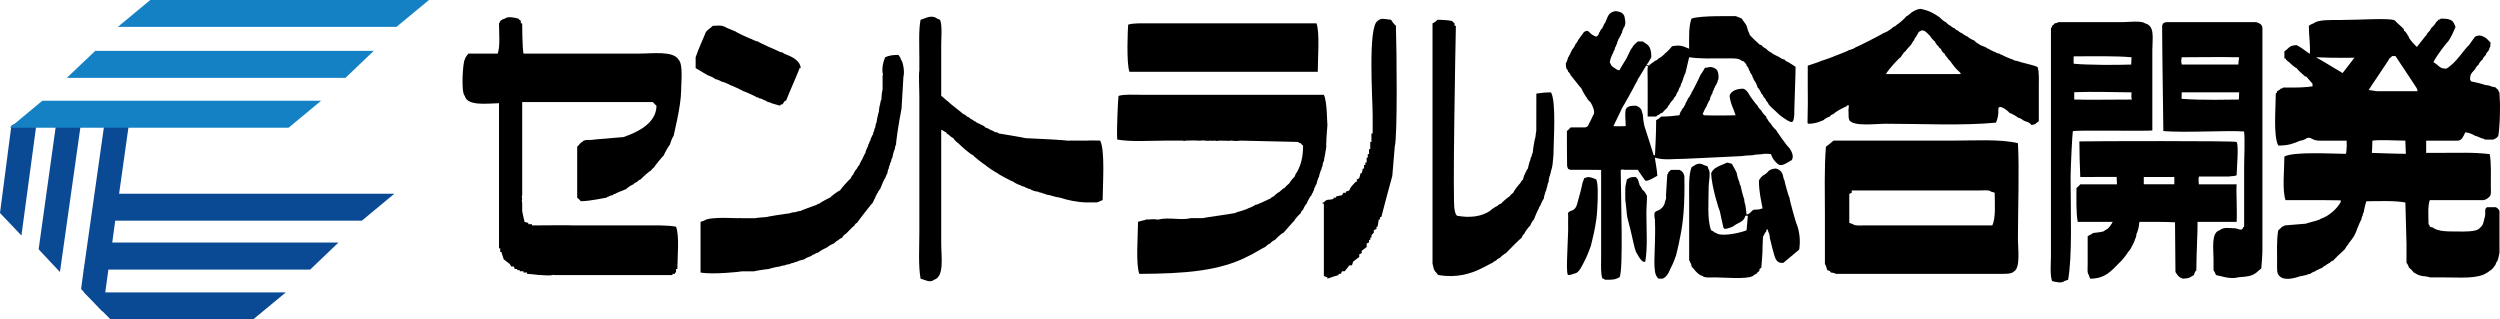
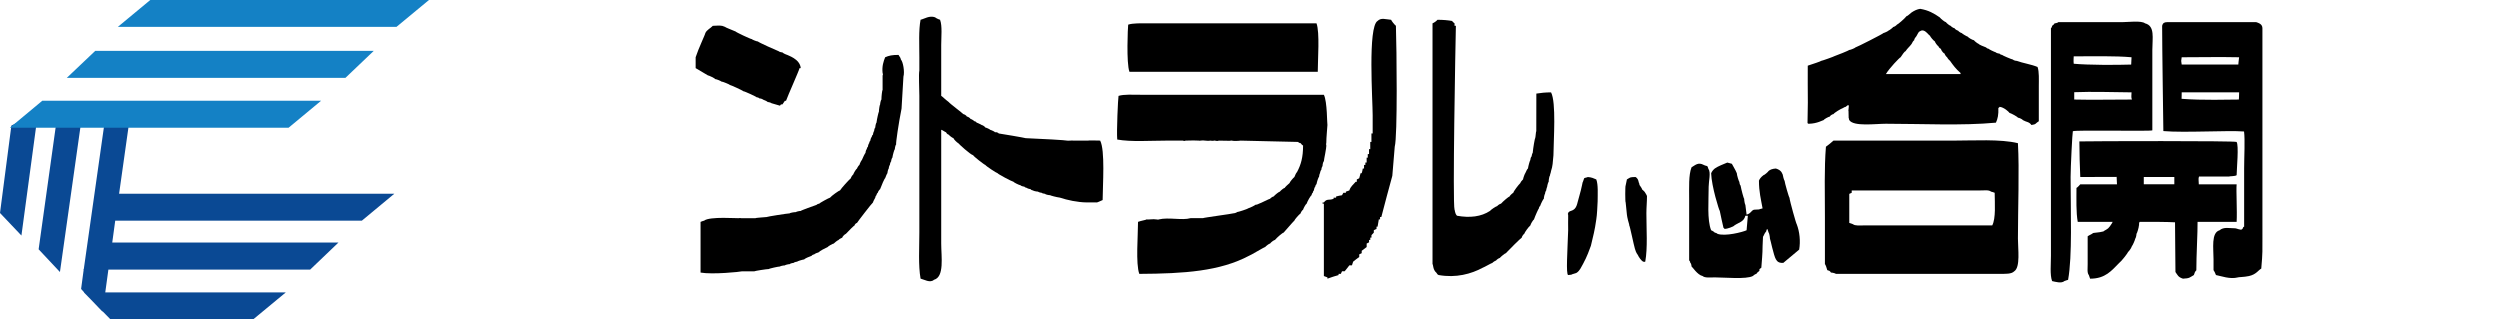
<svg xmlns="http://www.w3.org/2000/svg" id="a" data-name="レイヤー 1" viewBox="0 0 284.513 36.34">
  <g>
-     <path d="M199.477,17.672c0-.057.821-.129,1.114-.129,0-.056.546-.056.954-.008.179.592.639,1.082.976,1.24.41.091.886-.273,1.396-.559.29-.446-.049-1.119-.415-1.518-.094-.036-1.338-1.781-1.394-1.924-.177-.126-.563-.589-.563-.686-.085-.041-.366-.413-.409-.543-.052,0-.134-.186-.134-.277-.186-.152-.554-.594-.554-.688-.15-.1-.426-.479-.426-.55-.134-.094-.831-1.01-1.108-1.519-.115-.101-.157-.308-.559-.422-1.107.033-1.452.507-1.519.825.103.93.47,1.469.684,2.202-.788.035-3.293.035-3.619,0,0-.033-.085-.127-.134-.127.103-.28.375-.827.42-.827.09-.28.373-.833.418-.833,0-.132.083-.415.131-.415,0-.082.101-.265.143-.265,0-.139.094-.406.154-.406,0-.108.083-.285.115-.285,0-.081.11-.286.165-.286,0-.083.078-.265.131-.265,0-.134.093-.407.128-.407.031-.848-.099-1.217-.79-1.358,0-.049-.046.022-.046-.018-.264,0-.442.089-.706.089-.161.33-.327.508-.534.863-.051.185-.929,1.934-.99,1.934,0,.085-.066.276-.142.276,0,.089-.164.359-.259.41,0,.083-.278.549-.278.549,0,.095-.089.285-.138.285,0,.071-.188.353-.281.412,0,.079-.098.267-.151.267-.047.136-.081.28-.134.407-.612.075-1.288.152-2.076.152-.143.152-.364.316-.571.406,0,1.372-.071,2.83-.133,3.998h-.145c-.372-1.185-.711-2.28-1.056-3.319-.159-.742-.143-.921-.188-1.365-.049,0-.088-.378-.201-.575-.214-.223-.326-.327-.625-.384-.831-.011-.975.203-1.117.412-.112.662-.01.99,0,1.911-.47,0-.933.053-1.399,0,.326-.707.934-1.874.983-2.065.04,0,1.533-2.667,1.533-2.76.039,0,.133-.173.133-.255.049,0,.135-.186.135-.274.054,0,.715-1.186.956-1.553.284.092.174.123.16.306-.035,0,0,.961,0,1.52v3.994h.964c.154-.184.253-.164.428-.279,0-.046.181-.143.268-.143.144-.172.521-.557.573-.557,0-.089.172-.352.257-.407,0-.077.291-.45.432-.553,0-.077.18-.355.286-.415.035-.176.223-.535.275-.535.02-.188.215-.563.262-.563,0-.145.094-.409.151-.409.049-.18.34-1.07.397-1.07.182-.767.251-1.044.429-1.821,1.162.194,2.799.133,4.174.133.718,0,1.465-.062,1.818.278.325.087.219.071.406.283.054,0,.138.173.138.265.099.051.295.433.295.551.042,0,.131.195.131.282.097.049.281.412.281.554.057,0,.124.185.124.264.106.035.384.598.42.833.093.042.383.508.426.691.087.038.269.324.269.422.099.031.285.307.285.404.082.057.278.329.278.407.292.381.884.827.985.963.42.407.703.574,1.096.829.663.371.733.31.834-.559-.014-.608.152-4.446.152-5.491-.04-.063-.753-.507-.845-.554-.094,0-.38-.197-.409-.288-.145,0-.518-.184-.571-.266-.257-.103-.914-.449-.976-.554-.085,0-.461-.275-.543-.413-.087,0-.467-.28-.554-.416-.087,0-.27-.071-.27-.133-.246-.205-.836-.761-.982-.953-.051,0-.131-.203-.131-.287-.049,0-.237-.55-.295-.821-.12-.266-.416-.565-.545-.822-.251-.108-.464-.203-.706-.286,0,.047-3.91-.107-5.014.286-.329.822-.285,2.2-.272,3.431-.733-.304-1.025-.458-1.943-.28-.291.304-.416.529-.818.829-.159.196-.622.551-.711.551-.058.105-.324.278-.421.278-.053.087-.442.283-.692.547-.051,0-.214-.092-.25-.092.182-.266.294-.404.531-.866,0-1.454-.52-1.42-.978-1.796h-.558c0,.035-.286.195-.558.549,0,.083-.126.179-.269.418-.26.512-.407.91-.633,1.24-.159.285-.476.737-.625,1.069-.235,0-.33-.089-.557-.244-.361-.206-.403-.334-.554-.683.107-.492.192-.686.41-1.108,0-.087.104-.275.143-.275,0-.139.092-.418.152-.418,0-.073.074-.269.121-.269,0-.147.102-.42.138-.42,0-.087.102-.277.146-.277,0-.093.105-.257.142-.257,0-.094.092-.287.141-.287,0-.136.085-.409.129-.409,0-.107.108-.282.141-.282.202-.471.078-.797,0-1.24-.23-.458-.529-.471-.959-.561-.955.114-.912.739-1.259,1.385-.051,0-.144.19-.144.284-.043,0-.133.176-.133.271-.085.035-.291.312-.291.414-.038,0-.129.185-.129.269-.055.094-.115.21-.284.286-.328-.092-.66-.335-.829-.555-.303-.237-.383,0-.547,0-.241.329-.476.648-.699.956,0,.092-.192.373-.272.42-.056.196-.342.644-.43.687,0,.082-.097.275-.138.275,0,.105-.085.286-.134.286,0,.079-.103.268-.152.268-.041.239-.223.694-.266.694.02.337,0,.481.127.698.062,0,.138.154.138.264.103.049.287.32.287.405.09.057,1.112,1.424,1.236,1.512.061.198.51.982.569.982,0,.074.28.461.43.543.141.21.552.945.405,1.374-.047,0-.353.793-.555,1.099-.082.203-.125.352-.425.423h-1.661s-.301.335-.425.406c0,1.349,0,2.397.022,3.969.101.417.101.36.402.445,1.081-.018,2.64.018,3.472.018-.01.795,0,8.461,0,10.011,0,.797-.067,1.774.147,2.353.277.071.109-.032.277.134.831.015,1.157-.003,1.664-.278.462-.653.149-9.442.142-12.116,0-.186.162-.174.412-.122h1.53c.054.122.746,1.088.844,1.23.237.125.867-.257,1.378-.547,0-.524-.275-1.854-.275-2.067.987.331,2.152.131,3.485.131,2.217-.091,4.26-.208,6.477-.308,0-.029.841-.097,1.173-.097Z" style="fill-rule: evenodd; stroke-width: 0px;" />
-     <path d="M72.636,6.099h-13.063c-.124-.64-.147-3.068-.147-3.444h-.15v-.27c-.024-.062-.194-.114-.279-.268-.366-.083-1.192-.317-1.532,0-.324.074-.304.136-.536.268-.104.27.004.11-.14.27,0,1.075.152,2.614-.147,3.444h-3.341c0,.055-.322.311-.407.683-.21.233-.456,3.728,0,4.132.286,1.161,2.448.875,3.895.831v16.514h.14v.419h.129c.089.271.192.566.269.836.245.175.46.364.701.542.049.1.097.166.15.269h.275c.045.085.089.19.143.29h.262v.128h.292v.132h.425v.143h.407v.152c.411,0,1.332.131,1.385.131,0-.042.957.114,1.537,0,0-.042.135-.042.135,0h13.495v-.131h.279v-.152h.124v-.402h.152c.005-1.369.251-3.771-.152-4.818-1.022-.191-2.495-.143-3.753-.143h-8.195c0-.049-3.02,0-4.45,0v-.14h-.411v-.144c-.145-.049-.288-.08-.435-.121-.117-.471-.313-1.383-.264-1.383v-.827c-.049,0-.049-.268,0-.422-.049,0-.049-.399,0-.399v-10.605h14.873s.29.344.411.416c-.018,2.021-2.193,3.03-3.739,3.563-.474.046-3.346.288-3.346.288-.634.137-.983-.102-1.387.273-.266.157-.343.368-.554.543v5.797s.339.279.411.408c1.141-.015,2.79-.408,2.931-.408,0-.039.178-.134.275-.134,0-.058.278-.14.412-.14,0-.043.186-.154.28-.154,0-.041.84-.391,1.26-.543.086-.136.649-.491.829-.548,0-.056.27-.232.427-.282.028-.085.322-.275.394-.275.281-.307,1.023-.965,1.122-.965.093-.122.381-.411.416-.411,0-.09,1.017-1.322,1.106-1.37,0-.107.618-1.192.7-1.232.052-.287.338-.924.414-.986,0-.127.831-3.297.849-5.074,0-1.024.259-3.054-.295-3.597-.603-1.023-2.96-.683-4.576-.683Z" style="fill-rule: evenodd; stroke-width: 0px;" />
    <path d="M123.824,16.004c-.258.009-.705,0-.705,0h-.971c0-.04-.616.029-.688,0,0-.04-3.166-.225-4.735-.28,0-.025-2.969-.534-3.058-.534-.065-.099-.334-.192-.427-.131,0-.061-.366-.236-.554-.287,0-.037-.369-.225-.554-.264-.04-.103-.325-.28-.412-.28,0,0-.478-.268-.576-.268,0-.067-.16-.162-.25-.162-.058-.071-.348-.257-.433-.257-.053-.112-.324-.277-.428-.277-.031-.117-.318-.279-.407-.279-.051-.092-1.52-1.184-1.66-1.374-.395-.285-.793-.7-.851-.7v-5.78c0-.922.136-2.188-.132-2.883-.194-.048-.556-.241-.556-.276-.658-.239-1.242.186-1.661.276-.231,1.192-.139,2.853-.139,4.266v1.509c-.092.45,0,2.002,0,2.888v15.564c0,1.715-.13,3.74.139,5.235.383.089,1.092.533,1.522.134,1.212-.328.827-2.639.827-4.131v-12.943c.101,0,.476.287.559.287,0,.082.196.268.292.268.047.083.411.372.537.397.053.157.429.525.551.571.067.095,1.367,1.301,1.7,1.376,0,.097,1.287,1.102,1.379,1.102.089.146,1.302.94,1.394.94.042.108,1.615.939,1.814.978,0,.049.532.338.827.411,0,.054.288.139.41.139,0,.044.182.143.288.143,0,.045.267.136.409.136,0,.059.187.152.282.152,0,.041.365.136.553.136,0,.022.265.13.429.13,0,.046.281.125.4.125,0,.062.377.154.563.154,0,.028.744.235,1.11.275.849.279,2.009.539,3.065.547h1.117c0,.052.435-.154.692-.268.011-1.713.295-5.659-.282-6.768-.371,0-1.3-.04-1.38,0Z" style="fill-rule: evenodd; stroke-width: 0px;" />
    <path d="M158.308,2.251c-.614-.048-1.128-.27-1.535.134-1.121.675-.556,9.036-.556,10.73v2.075h-.141v.963h-.134v.818h-.139v.563h-.143v.412h-.129v.555h-.145v.273h-.15v.404h-.145c-.025.191-.072.375-.124.536h-.126c-.056.203-.114.396-.154.568-.09.046-.168.103-.275.136v.275h-.136c-.264.326-.577.524-.715.981-.129.041-.246.077-.393.136v.13h-.285c-.049.084-.098.187-.157.279-.214.028-.446.082-.671.14v.134h-.281v.124c-.517.224-.764-.059-1.111.422h-.148v.141h.148v8.234c.124.054.276.114.406.154v.144c.425-.144.839-.298,1.268-.412v-.131h.256c.053-.101.089-.197.133-.295h.302c.195-.214.359-.465.534-.674h.296c.039-.144.084-.282.138-.423.228-.177.456-.369.693-.534v-.295c.098-.041.188-.083.28-.134v-.272c.193-.135.371-.284.564-.427v-.4c.085-.041.179-.078.273-.14v-.267h.139v-.268h.134v-.279l.267-.284v-.273c.106-.048.202-.112.309-.147v-.262h.12c.055-.283.09-.548.142-.826h.142v-.275h.144c.403-1.566.821-3.115,1.25-4.683.08-1.094.177-2.209.275-3.317.331-1.18.219-11.147.134-13.756-.17-.136-.446-.48-.552-.689Z" style="fill-rule: evenodd; stroke-width: 0px;" />
    <path d="M174.845,10.649c0,1.512-.007,2.783-.007,4.298-.051,0-.065.569-.122.777-.049,0-.235,1.113-.286,1.675-.032,0-.12.273-.12.405-.067,0-.148.273-.148.41-.043,0-.227.65-.273.963-.059,0-.237.375-.304.536-.03,0-.218.473-.257.704-.078.064-.301.324-.301.411-.214.202-.764.922-.805,1.111-.154.084-.424.361-.424.419-.087,0-.731.543-.978.822-.092,0-.367.175-.425.268-.179.049-.727.418-.826.554-.993.657-2.288.818-3.757.549-.266-.273-.233-.685-.277-.685-.233-.737.102-18.67.152-20.927h-.152v-.284c-.027-.049-.189-.113-.278-.27-.451-.082-1.027-.134-1.663-.134-.142.16-.355.316-.566.405v27.4c.051,0,.051.269.15.559.041.102.126.288.275.402.106.17.156.241.276.284,1.975.35,3.7-.125,5.016-.835.181-.056,1.012-.548,1.101-.548,0-.039.276-.229.417-.272.043-.089.335-.286.414-.286.144-.165.608-.545.693-.545.429-.458,1.64-1.659,1.815-1.773,0-.106.183-.385.28-.434.049-.172.509-.811.697-.954.04-.184.32-.636.412-.683.143-.419.522-1.254.559-1.254,0-.087.09-.268.137-.268.088-.268.371-.831.426-.831,0-.164.09-.553.134-.553,0-.125.098-.391.136-.391,0-.152.11-.431.11-.431.015-.175.129-.55.17-.55,0-.275.098-.718.15-.718,0-.152.089-.26.123-.522.184-.533.201-.973.271-1.781.017-1.773.327-6.026-.271-7.161-.63,0-1.195.06-1.671.139Z" style="fill-rule: evenodd; stroke-width: 0px;" />
    <path d="M149.969,8.172c0-1.416.241-4.457-.143-5.516h-19.189c-.756,0-1.694-.035-2.244.148-.037.267-.227,4.373.144,5.368h21.432Z" style="fill-rule: evenodd; stroke-width: 0px;" />
    <path d="M81.391,9c.136,0,.69.228.69.274.144,0,.99.347.99.398.09,0,1.512.651,1.512.707.152,0,1.528.64,1.528.692.106,0,.299.074.299.125.13,0,.407.083.407.132.174.049.55.239.55.285.136,0,.423.094.423.131.322.095.649.191.979.285.12-.156-.027-.034.129-.148h.147c.09-.136.188-.268.277-.407h.13c.195-.561,1.488-3.449,1.542-3.721h.134c-.089-1.076-1.533-1.458-1.533-1.504-.183-.049-.55-.235-.55-.286-.147,0-.417-.087-.417-.128-.19-.064-2.318-1.016-2.375-1.113-.143,0-.689-.226-.689-.267-.133,0-1.798-.78-1.849-.869-.599-.255-1.199-.478-1.199-.525-.458-.215-.686-.143-1.396-.121-.265.284-.675.448-.849.821,0,.133-.796,1.788-1.104,2.755v1.237c.46.273.934.555,1.389.823.098,0,.799.328.833.424Z" style="fill-rule: evenodd; stroke-width: 0px;" />
    <path d="M102.262,6.249c-.738,0-1.094.075-1.527.268-.183.451-.38,1.031-.291,1.792.049.091.049.268,0,.268v1.667c-.053,0-.133.731-.133,1.086-.044,0-.147.379-.147.553-.041,0-.139.561-.139.827-.031,0-.228.836-.277,1.254-.043,0-.135.35-.135.547-.048,0-.133.264-.133.406-.038,0-.129.275-.129.411-.063,0-.148.189-.148.266-.046,0-.152.288-.152.411-.037,0-.134.192-.134.292-.036,0-.142.267-.142.401-.04,0-.13.176-.13.275-.053,0-.147.287-.147.428-.038,0-.313.547-.416.816-.034,0-.23.364-.276.559-.045,0-.233.268-.275.404-.101.049-.373.503-.427.674-.09.065-.271.335-.271.429-.239.201-1.061,1.103-1.239,1.392-.119,0-.983.627-1.131.82-.094,0-1.242.637-1.242.688-.099,0-.284.09-.284.129-.276.092-1.806.64-1.806.693-.188,0-.55.096-.55.133-.237,0-.702.09-.702.142-.229,0-2.64.382-2.64.419-.162.024-1.254.082-1.254.131h-1.535c0,.033-.192-.051-.416,0,0,.033-3.288-.224-3.893.278-.141.035-.277.085-.413.144v5.768c1.366.241,4.541-.085,4.721-.143h1.395c0-.035,1.394-.26,1.659-.26,0-.049,1.079-.29,1.267-.29,0-.037.366-.124.554-.124,0-.044.384-.144.554-.144,0-.046.278-.138.434-.138,0-.039.267-.14.402-.14,0-.047.554-.221.826-.264,0-.07.558-.319.842-.415,0-.056.186-.15.278-.15,0-.041.369-.214.561-.271.031-.097.697-.448.969-.563.035-.085.594-.4.693-.4.067-.078.43-.373.554-.407,0-.051.285-.223.419-.268,0-.106.271-.385.414-.434.283-.314.931-.954.985-.954,0-.096.175-.284.275-.284,0-.049,1.716-2.278,1.82-2.33,0-.091.263-.547.263-.547,0-.11.091-.275.135-.275,0-.092.099-.279.152-.279,0-.108.183-.359.264-.418.147-.418.51-1.24.571-1.24.058-.171.223-.568.259-.568,0-.161.107-.536.152-.536,0-.136.085-.404.127-.404,0-.133.105-.405.143-.405,0-.154.096-.422.141-.422.044-.331.232-.975.281-.975,0-.17.098-.531.147-.531-.049-.144.276-2.373.616-4.083.054-.825.215-3.636.215-3.636.163-.563-.051-1.706-.286-1.939-.075-.328-.15-.284-.269-.533Z" style="fill-rule: evenodd; stroke-width: 0px;" />
    <path d="M244.947,14.835V5.688c0-1.372.32-2.734-.83-3.032-.421-.339-1.96-.134-2.64-.134h-7.234c0,.045-.282.134-.425.134,0,.048-.183.237-.277.284,0,.091-.093.271-.133.271v25.888c0,.916-.129,2.202.133,2.89.349.076,1.068.295,1.396,0,.143-.067.279-.094.423-.143.495-2.714.285-7.748.285-11.703,0-1.06.201-5.084.256-5.21.342-.161,8.867.03,9.044-.099ZM236.058,11.329v-.836c2.082-.083,4.403,0,6.522.018-.004.397-.064.536.041.818-2.087,0-4.683.049-6.563,0ZM236,6.411c2.059,0,4.737-.064,6.58.106,0,.239-.039.612-.039.831-1.712.058-4.892.058-6.541-.094-.04-.306,0-.787,0-.843Z" style="fill-rule: evenodd; stroke-width: 0px;" />
    <path d="M257.474,3.353c.033-.474-.172-.669-.703-.831h-10.155c-.273.008-.47.063-.554.418,0,2.509.126,10.662.139,11.976,2.418.212,7.278-.099,9.182.048.124.935.011,2.898.011,4.214v6.619c-.199.039-.083.244-.275.297.008.161-.742-.154-.742-.112-.647,0-1.313-.185-1.778.224-.974.273-.688,2.053-.688,3.309v1.229c.026,0,.219.375.278.558.603.114,1.581.501,2.497.268,0-.039.697-.028,1.255-.154.838-.183,1.064-.672,1.403-.849.165-1.821.131-2.178.131-3.411V3.353ZM254.791,11.329c-1.171,0-4.126.106-6.518-.085.027-.336,0-.394.015-.733h6.535c-.026.583,0,.628-.031.818ZM254.733,7.348c-2.087,0-4.361-.005-6.446-.005-.073-.508-.073-.308,0-.826,2.125,0,4.296-.05,6.535,0-.039.451-.089.601-.089.831Z" style="fill-rule: evenodd; stroke-width: 0px;" />
    <path d="M150.662,18.368c0-.25.32-1.5.276-1.929-.058,0-.045.04,0-.144,0-.656.13-1.885.13-2.066-.041,0-.013-2.698-.406-3.444h-20.87c-.828,0-1.889-.069-2.498.128-.057.282-.232,4.05-.147,4.967,1.584.285,3.766.123,5.562.123h1.948c0,.051.179.051.278,0,.496-.025,1.323-.025,1.534,0,0,.051.357-.069.686,0,0,0,.474.051.564,0,0,0,.419.051.419,0h.136c.141.051.417.051.417,0,.281-.011,1.388.051,1.388,0h.152c0,.051.649.051.967,0,2.171.051,4.366.089,6.536.15,0,.042.18.142.288.142.045.031.1.184.275.267,0,1.318-.23,2.172-.697,3.035-.048,0-.237.376-.29.546-.172.138-.548.598-.548.685-.184.145-.556.512-.556.556-.093,0-.455.289-.552.425-.09,0-.557.366-.707.549-.09,0-.356.179-.402.259-.098,0-1.07.513-1.265.563,0,.025-.281.129-.42.129,0,.046-.548.32-.831.407,0,.053-1.122.419-1.251.419,0,.046-.278.142-.411.142,0,.037-3.47.501-3.47.55h-1.401c-.965.278-2.488-.127-3.619.143,0,.047-.276,0-.276,0-.362-.071-.921.047-1.114,0,0,.047-.719.17-.973.278,0,1.494-.277,4.785.145,5.92,5.144-.027,9.179-.302,12.508-2.071.093,0,1.71-.983,1.814-.983.093-.12.465-.4.563-.4.089-.14.45-.407.553-.407.215-.268.871-.831.983-.831.152-.143,1.013-1.188,1.229-1.373,0-.087.487-.651.713-.828,0-.095.186-.364.275-.411.049-.177.317-.661.406-.686.09-.28.463-.934.564-.962,0-.092.08-.279.14-.279,0-.108.083-.266.125-.266,0-.152.107-.431.154-.431,0-.085.08-.269.138-.269.044-.282.226-.831.286-.831,0-.13.085-.429.117-.429,0-.116.101-.384.15-.384,0-.152.09-.41.134-.41,0-.207.085-.552.148-.552Z" style="fill-rule: evenodd; stroke-width: 0px;" />
-     <path d="M284.028,23.583h-.987c-.371.2-.116.626-.255,1.114-.138.409-.116.91-.551,1.224-.365.538-1.901.415-3.483.415-.375,0-1.131-.08-1.131-.129-.156,0-.647-.186-.687-.285-.135-.041-.267-.084-.409-.123-.088-.283.002-.131-.144-.283-.01-.877-.107-2.089.144-2.742h6.145c.351-.083.501-.27.671-.413.206-.232.121-.804.128-1.256,0-1.186.059-2.602-.128-3.569-2.162-.222-2.669-.135-7.23-.135v-1.395h3.613c.48-.055.588-.433.836-.944.516.032,1.104.35,1.104.394.145,0,.697.246.697.271.156,0,.425.11.425.157h.965c0-.047.393-.083.565-.427.178-.987.198-2.417.198-3.614,0-.462-.063-.866-.063-1.33-.055,0-.134-.188-.134-.268-.037-.063-.203-.134-.288-.285-.182-.081-.308-.042-.559-.142,0-.046-.464-.145-.683-.145,0-.051-1.031-.316-1.54-.398,0-.046-.08-.148-.14-.148.027-.549,0-.549.243-.893.073-.038.216-.286.315-.324,0-.108.273-.472.421-.565,0-.1.277-.469.433-.561,0-.089.269-.454.387-.533,0-.095.1-.286.136-.286.176-.204.206-.237.3-.563.152-.148.012-.26.107-.541-.371-.385-.474-.541-.804-.68-.273-.157-.576-.21-.98,0-.227.315-.458.639-.683.954-.525.429-1.443,2.028-2.582,2.681-.82-.017-.719-.293-1.465-.744.351-.751,1.611-2.35,1.705-2.397.287-.401.608-1.116.814-1.602-.259-.542-.205-.978-1.679-.953,0,.042-.179.133-.282.133,0,.042-.176.227-.26.271,0,.099-.389.55-.564.689,0,.098-.286.464-.413.55,0,.083-.201.354-.296.419-.181.275-.714.893-.91,1.161-.335-.368-.59-.545-.892-1.036,0-.093-.097-.257-.132-.257-.039-.154-.323-.525-.431-.561,0-.099-.077-.276-.142-.276-.227-.271-.677-.604-.91-.887-.513-.313-4.087-.049-6.343-.049-.876,0-2.43-.056-2.896.381-.312.081-.306.148-.547.284,0,1.083.188,2.265.114,3.185-.353-.208-.963-.725-1.496-.992-.932.033-.863.379-1.4.701v.816h.13c0,.105.281.365.41.421.193.223.755.683.859.683.071.155.638.675.826.823,0,.057.184.144.278.144.227.279.466.553.699.808v.289c-.596.104-1.441.142-2.227.142h-1.109c0,.042-.193.13-.293.13,0,.046-.27.234-.403.291-.094.27.022.104-.15.27-.002,1.655-.297,4.795.284,5.913,1.182-.005,1.683-.218,2.508-.559.122,0,.415-.085.415-.123.099,0,.278-.102.278-.157.584-.193.539.224,1.384.28h3.198v.559c.059,0,.036-.058,0,.134-.039.331,0,.654-.107.808-1.731-.018-5.879-.268-6.979.3-.008,1.398-.263,3.885.13,4.968h4.312c.523,0,1.889.023,1.976.023,0,.041-.03.193-.03.245-.039,0-.357.767-1.518,1.512-.331.209-.839.358-.839.419-.523.207-1.542.422-1.542.476-.934.095-1.576.111-2.49.207,0,.042-.192.143-.276.143,0,.039-.277.297-.42.409-.201,1.017-.133,2.483-.133,3.712,0,.648-.067,1.211.277,1.497.545.568,1.706.237,2.344.022.18,0,.534-.136.713-.136,0-.042.278-.131.433-.131,0-.051.349-.237.549-.295,0-.035.547-.308.82-.409.051-.083.327-.266.411-.266,0-.044.292-.237.432-.282.041-.097.322-.272.416-.272.143-.202.33-.317.468-.5.321-.28.511-.476.819-.758.196-.315.294-.482.387-.538.027-.175.582-.695.809-1.243.174-.31.255-.687.282-.687.067-.18.393-.949.436-.949,0-.143.083-.419.136-.419,0-.124.091-.416.137-.416,0-.269.177-.826.278-1.234,1.465-.015,3.212-.091,4.45.138.043,1.553.092,3.117.128,4.676v2.202c.049,0,.247.369.288.548.051,0,.423.373.557.552.403.206.403.284.979.397.266,0,.833.114.833.154h1.797c1.706,0,3.601.164,4.634-.489.296-.147.424-.337.513-.337.216-.177.403-.418.559-.687,0-.093.093-.279.134-.279.227-.369.233-.963.288-.963v-4.811s-.134-.313-.422-.42ZM266.599,8.314l-2.161-1.299-.867-.498c2.275.1,4.379.051,4.379.051l-1.351,1.746ZM273.801,17.504c-.705.012-3.838-.105-3.878-.105.035-.138.067-1.344.067-1.395,1.041-.123,2.511,0,3.749,0,0,.476.061,1.036.061,1.5ZM275.11,10.379h-3.877c-.46,0-.81.03-1.153-.065-.102,0-.428-.071-.51-.071.241-.426,2.362-3.488,2.362-3.593.07-.082.185-.082.286-.268h.403c.796,1.188,1.587,2.379,2.367,3.576.122.206.154.285.122.421Z" style="fill-rule: evenodd; stroke-width: 0px;" />
    <path d="M203.649,22.493c-.056,0-.556-1.751-.556-1.933-.053,0-.215-.623-.215-.708-.047,0-.047-.46-.771-.674-.38.024-.647.121-.828.275-.043.101-.492.485-.588.485-.286.213-.455.448-.513.623,0,1.271.227,2.122.413,3.156-.301.065-.399.117-.399.117-.233,0-.349.033-.59.033-.351.136-.315.413-.831.561-.049-.371-.084-.738-.138-1.117-.04,0-.138-.451-.138-.693-.049,0-.317-1-.412-1.514-.058,0-.133-.275-.133-.411-.054,0-.291-.775-.291-.978-.116-.322-.563-1.041-.563-1.073-.26-.062-.248-.08-.522-.14-.412.179-1.037.4-1.425.677-.198.17-.311.312-.412.536.046,1.507.925,4.289.983,4.289.138.657.268,1.287.419,1.917.148.123.023-.01.127.138.266,0,1.04-.262,1.12-.405.522-.355,1.077-.404,1.246-1.102h.282c-.044.553-.085,1.102-.143,1.654-.428.199-2.45.73-3.327.402,0-.036-.186-.129-.296-.129,0-.043-.269-.223-.412-.273-.473-1.188-.281-3.339-.281-4.963,0-.575.268-1.645-.022-1.997-.139-.504-.139-.273-.532-.472-.636-.343-.942,0-1.395.268-.347.875-.268,2.323-.272,3.576v7.028c.054,0,.13.175.13.272.076,0,.142.282.142.407.061,0,.675.976,1.261,1.09.25.237.921.154,1.381.154,1.086,0,3.591.242,4.33-.154.057-.069.307-.245.411-.245,0-.051.182-.237.29-.295.198-.25-.156-.132.27-.409.051-.713.143-1.567.143-2.471,0-.419.047-.665.047-1.06.053,0,.15-.395.364-.601.082-.276-.025-.116.134-.276.042.147.1.276.143.42.046,0,.149.458.149.677.032,0,.43,1.967.679,2.359.056,0,.116.457.84.404.608-.509,1.21-1.011,1.807-1.51.163-.953.056-2.025-.279-2.894-.051,0-.786-2.612-.827-3.021Z" style="fill-rule: evenodd; stroke-width: 0px;" />
-     <path d="M191.122,19.33h-.965c-.094.142-.241.2-.282.268,0,.083-.089.255-.131.255-.052.801-.091,1.578-.144,2.366-.016.203.078.299-.088.667-.102.548-.272.659-.5.884-.216.188-.423.18-.67.365-.174.349.053.969,0,.969-.021.241.053.453,0,.549.053,0,0,1.556,0,1.923,0,.994-.255,3.459.247,3.942.027.089.092.159.174.195h.408c0-.043.038.037.038-.012.633-.172.898-1.235.948-1.235.286-.528.487-1.095.598-1.438.229-.943.35-1.472.502-2.292.276-1.416.504-3.311.432-6.722-.129-.416-.232-.524-.566-.683Z" style="fill-rule: evenodd; stroke-width: 0px;" />
    <path d="M180.694,20.143c0,.044-.282.067-.405.138-.055.136-.101.279-.145.411-.051,0-.116.631-.424,1.667-.264.822-.216,1.439-.956,1.651-.093,0-.34.173-.299.268-.041,0-.041.15,0,.15v.4c-.015.023,0,1.008,0,1.378-.076,2.356-.266,5.018,0,5.095.287-.042.103,0,.376-.042,0-.053.609-.179.609-.23.332-.221.518-.656.695-.972.467-.843.755-1.668.907-2.09.276-1.197.426-1.649.614-2.995.092-.517.127-1.569.154-2.069,0-.816.076-1.871-.154-2.484-.302-.132-.538-.244-.971-.275Z" style="fill-rule: evenodd; stroke-width: 0px;" />
-     <path d="M187.238,21.94c-.115-.204-.178-.189-.352-.376-.056-.178-.103-.206-.242-.429-.035,0-.107-.217-.107-.306-.047,0-.047-.221-.143-.411-.027-.024-.085-.181-.268-.275-.728.024-.546.044-.975.275-.057.235-.093.458-.142.685-.063,0-.063,1.937,0,1.937.049.458.085.91.142,1.388.028.189.045.333.134.677.051.262.133.365.133.549.06,0,.521,2.267.645,2.659.081.268.138.393.197.502.103.134.135.213.256.432.129.198.196.276.314.4.152.166.311.175.409.132.286-1.566.13-3.719.13-5.5,0-.695.067-1.273.067-1.965-.067-.194-.142-.257-.198-.372Z" style="fill-rule: evenodd; stroke-width: 0px;" />
+     <path d="M187.238,21.94c-.115-.204-.178-.189-.352-.376-.056-.178-.103-.206-.242-.429-.035,0-.107-.217-.107-.306-.047,0-.047-.221-.143-.411-.027-.024-.085-.181-.268-.275-.728.024-.546.044-.975.275-.057.235-.093.458-.142.685-.063,0-.063,1.937,0,1.937.049.458.085.91.142,1.388.028.189.045.333.134.677.051.262.133.365.133.549.06,0,.521,2.267.645,2.659.081.268.138.393.197.502.103.134.135.213.256.432.129.198.196.276.314.4.152.166.311.175.409.132.286-1.566.13-3.719.13-5.5,0-.695.067-1.273.067-1.965-.067-.194-.142-.257-.198-.372" style="fill-rule: evenodd; stroke-width: 0px;" />
    <path d="M254.541,25.249c.071-1.262-.068-3.531,0-4.275h-4.305c0-.396-.078-.65.025-.886h3.424c0-.044.68-.014.856-.15.004-.658.27-3.461-.009-3.784-.049-.141-16.689-.098-17.889-.061,0,1.2.054,3.015.103,4.051,1.269-.013,3.715-.013,4.138-.013,0,.235.04.612.04.844h-4.178s-.295.35-.433.411c0,1.278-.052,2.797.145,3.864.726-.011,3.88,0,3.975,0-.095.219-.478.771-.63.809,0,.035-.42.235-.42.276-.496.143-1.202.143-1.202.206-.174.137-.428.222-.594.349v3.166c0,.448-.079,1.013.134,1.245.032.114.103.268.144.412,1.747.006,2.454-.934,3.314-1.795.256-.188.998-1.141.998-1.24.085-.039.38-.448.447-.672.071-.04.377-.749.377-.851.043,0,.142-.35.142-.548.048,0,.278-.729.278-.954.059,0-.051-.243.087-.404,1.313-.011,3.239,0,4.021.049,0,1.966.049,3.896.049,5.658.255.351.295.583.858.756.784-.032.766-.148,1.238-.412.089-.284.124-.386.281-.54-.003-1.629.159-4.48.139-5.512h4.45ZM247.45,20.974h-3.476v-.831h3.476v.831Z" style="fill-rule: evenodd; stroke-width: 0px;" />
    <path d="M229.509,6.928c-.145,0-.417-.093-.417-.146-.169-.027-1.245-.487-1.245-.533-.076,0-.289-.095-.289-.15-.136,0-.412-.085-.412-.137-.261-.087-.831-.367-.831-.413-.09,0-.277-.101-.277-.149-.282-.091-.845-.338-.845-.399-.134-.046-.496-.327-.546-.42-.193-.03-.657-.309-.699-.402-.179-.065-.632-.335-.695-.419-.09,0-.357-.176-.416-.274-.088,0-.379-.179-.401-.276-.112,0-.38-.18-.443-.271-.079,0-.455-.284-.54-.418-.096,0-.567-.361-.704-.547-.661-.458-1.279-.811-2.223-.969-.352.051-.639.19-.977.411-.274.201-.443.415-.564.415-.264.329-1.024.972-1.104.972-.054.089-.316.267-.421.267-.047.081-.422.372-.547.416,0,.035-.376.228-.564.274-.031.083-3.002,1.591-3.196,1.639,0,.048-.552.288-.695.288,0,.038-1.474.64-1.672.694,0,.031-1.437.545-1.526.545,0,.04-.932.354-1.528.547-.017,1.359.01,2.717.01,4.206,0,.509-.027,1.921-.037,2.303.054.134.095.083.166.102.941-.019,1.573-.413,1.659-.413.039-.09.531-.378.712-.406.035-.117.304-.279.418-.279.072-.143.822-.605,1.103-.7.139-.073,0-.055.282-.127.18-.123.298-.288.343-.143.058,0-.067.631-.017.631,0,.37.017.434.017.798.058,0,.032.226.071.226.491.756,2.957.413,4.169.413,4.11,0,8.65.237,12.52-.124.209-.46.303-.9.276-1.674.155-.098.027.016.136-.127.498.038,1.079.589,1.124.683.29.097.925.451.967.552.14,0,.526.187.565.277.389.234.702.168.972.556.578-.072.445-.199.84-.429v-3.984c0-.729.053-1.659-.143-2.192-.715-.299-1.669-.434-2.374-.697ZM223.124,8.429h-8.498c.368-.646,1.587-1.912,1.673-1.912.189-.292.456-.682.557-.682.219-.346.446-.494.693-.833.085-.165.182-.363.294-.42,0-.087.089-.277.111-.277.21-.227.219-.381.429-.679.281-.16.317-.2.554-.138.357.138.599.561.697.561.03.132.419.59.571.673,0,.098.273.476.403.549,0,.083.186.28.276.28.079.314.367.55.424.55,0,.1.19.367.286.417,0,.051.227.344.317.386.393.559.658.918,1.21,1.406v.12Z" style="fill-rule: evenodd; stroke-width: 0px;" />
    <path d="M229.649,16.296c-1.958-.489-5.075-.292-7.504-.292h-13.487c-.275.246-.559.476-.858.693-.201,2.424-.115,5.358-.115,8v5.36c.044,0,.219.458.27.687.429.096.314.224.429.275.161,0,.545.101.545.152h18.631c.679-.017,1.334.041,1.669-.295.72-.465.422-2.562.422-3.719,0-3.537.172-7.77,0-10.86ZM226.727,25.653h-14.598c-.448,0-1.019.065-1.255-.14-.139-.044-.273-.097-.416-.144v-3.305c.095-.041.186-.079.277-.125v-.266h14.618c.436,0,1.001-.083,1.238.136.136.022.294.085.413.13.012,1.241.142,2.903-.276,3.714Z" style="fill-rule: evenodd; stroke-width: 0px;" />
  </g>
  <g>
    <g>
      <polygon points="41.181 25.113 44.878 22.046 13.554 22.046 14.645 14.308 12.215 11.732 9.539 30.604 9.479 30.68 9.525 30.68 9.23 32.885 9.579 33.274 9.543 33.274 10.336 34.083 11.658 35.461 11.658 35.414 12.569 36.34 28.822 36.34 32.53 33.274 11.98 33.274 12.335 30.68 35.3 30.68 38.516 27.604 12.774 27.604 13.113 25.113 41.181 25.113" style="fill: #0a4994; fill-rule: evenodd; stroke-width: 0px;" />
      <polygon points="0 24.238 2.439 26.805 4.325 12.807 1.295 14.29 0 24.238" style="fill: #0a4994; fill-rule: evenodd; stroke-width: 0px;" />
      <polygon points="4.396 28.372 6.822 30.957 9.163 14.391 6.708 11.81 4.396 28.372" style="fill: #0a4994; fill-rule: evenodd; stroke-width: 0px;" />
    </g>
    <g>
      <polygon points="17.103 0 13.408 3.061 45.116 3.061 48.819 0 17.103 0" style="fill: #1481c5; fill-rule: evenodd; stroke-width: 0px;" />
      <polygon points="7.6 8.862 39.311 8.862 42.533 5.791 10.837 5.791 7.6 8.862" style="fill: #1481c5; fill-rule: evenodd; stroke-width: 0px;" />
      <polygon points="1.121 14.539 32.838 14.539 36.544 11.465 4.811 11.465 1.121 14.539" style="fill: #1481c5; fill-rule: evenodd; stroke-width: 0px;" />
    </g>
  </g>
</svg>